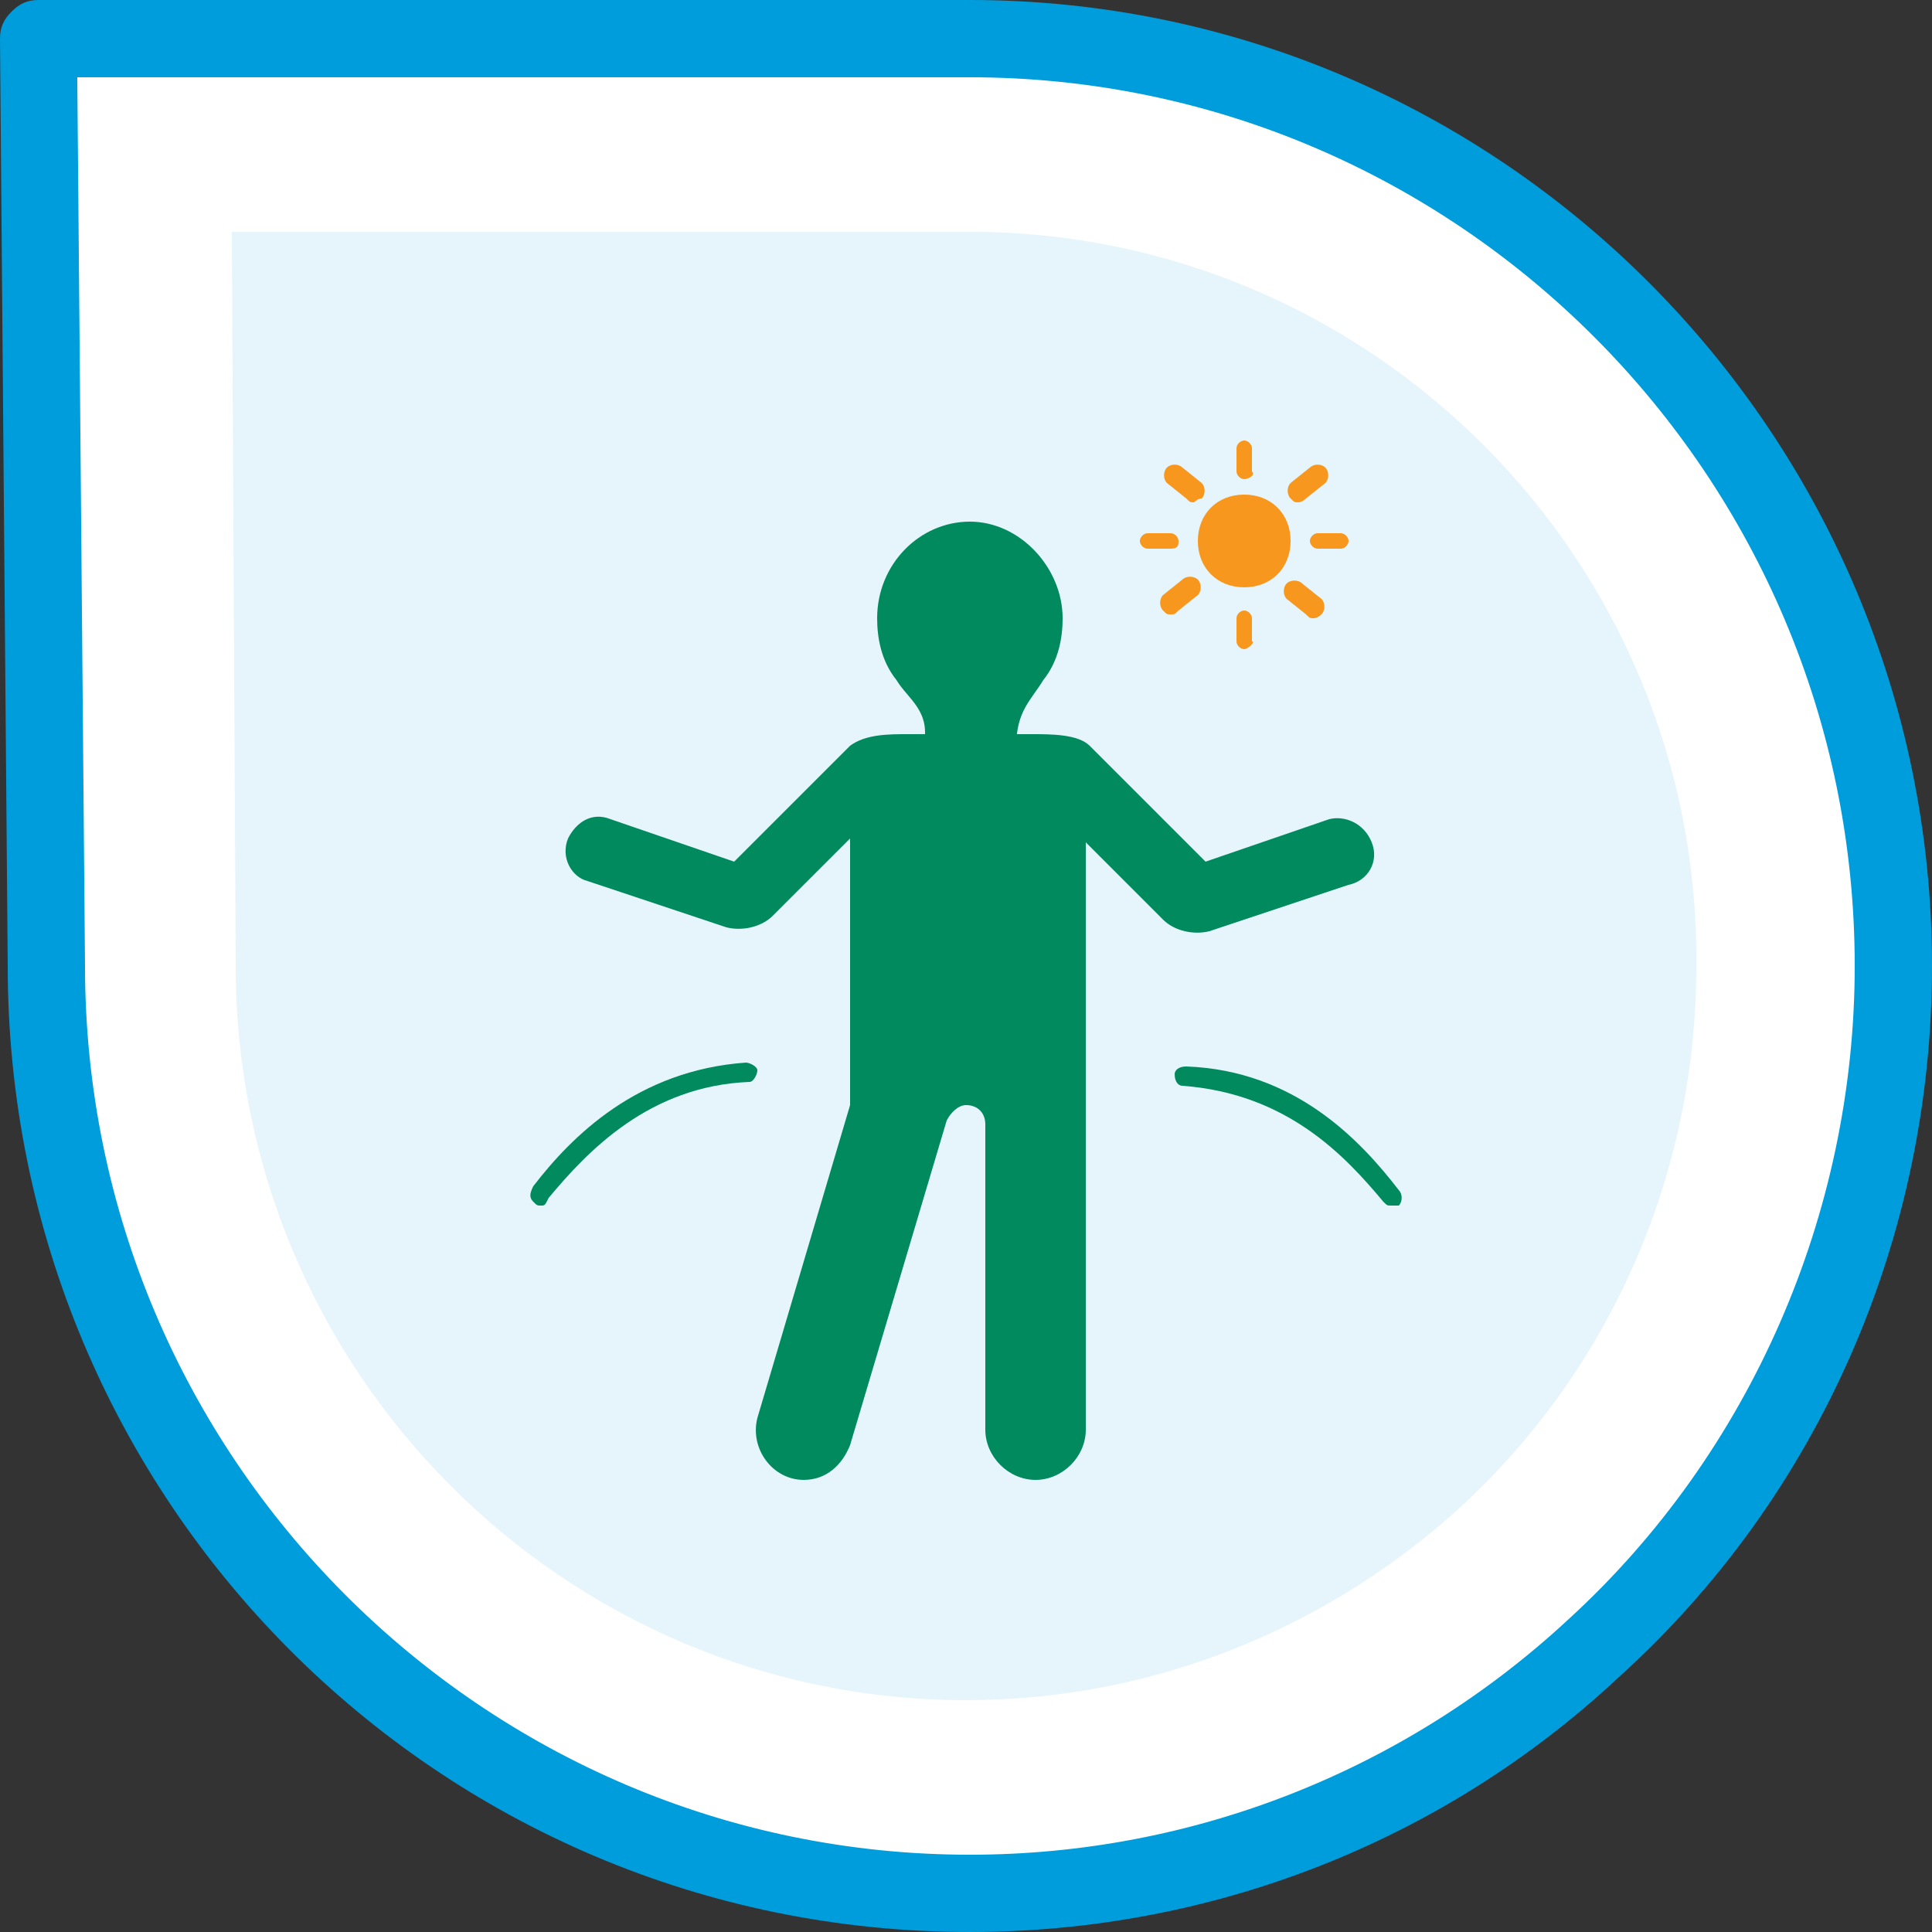
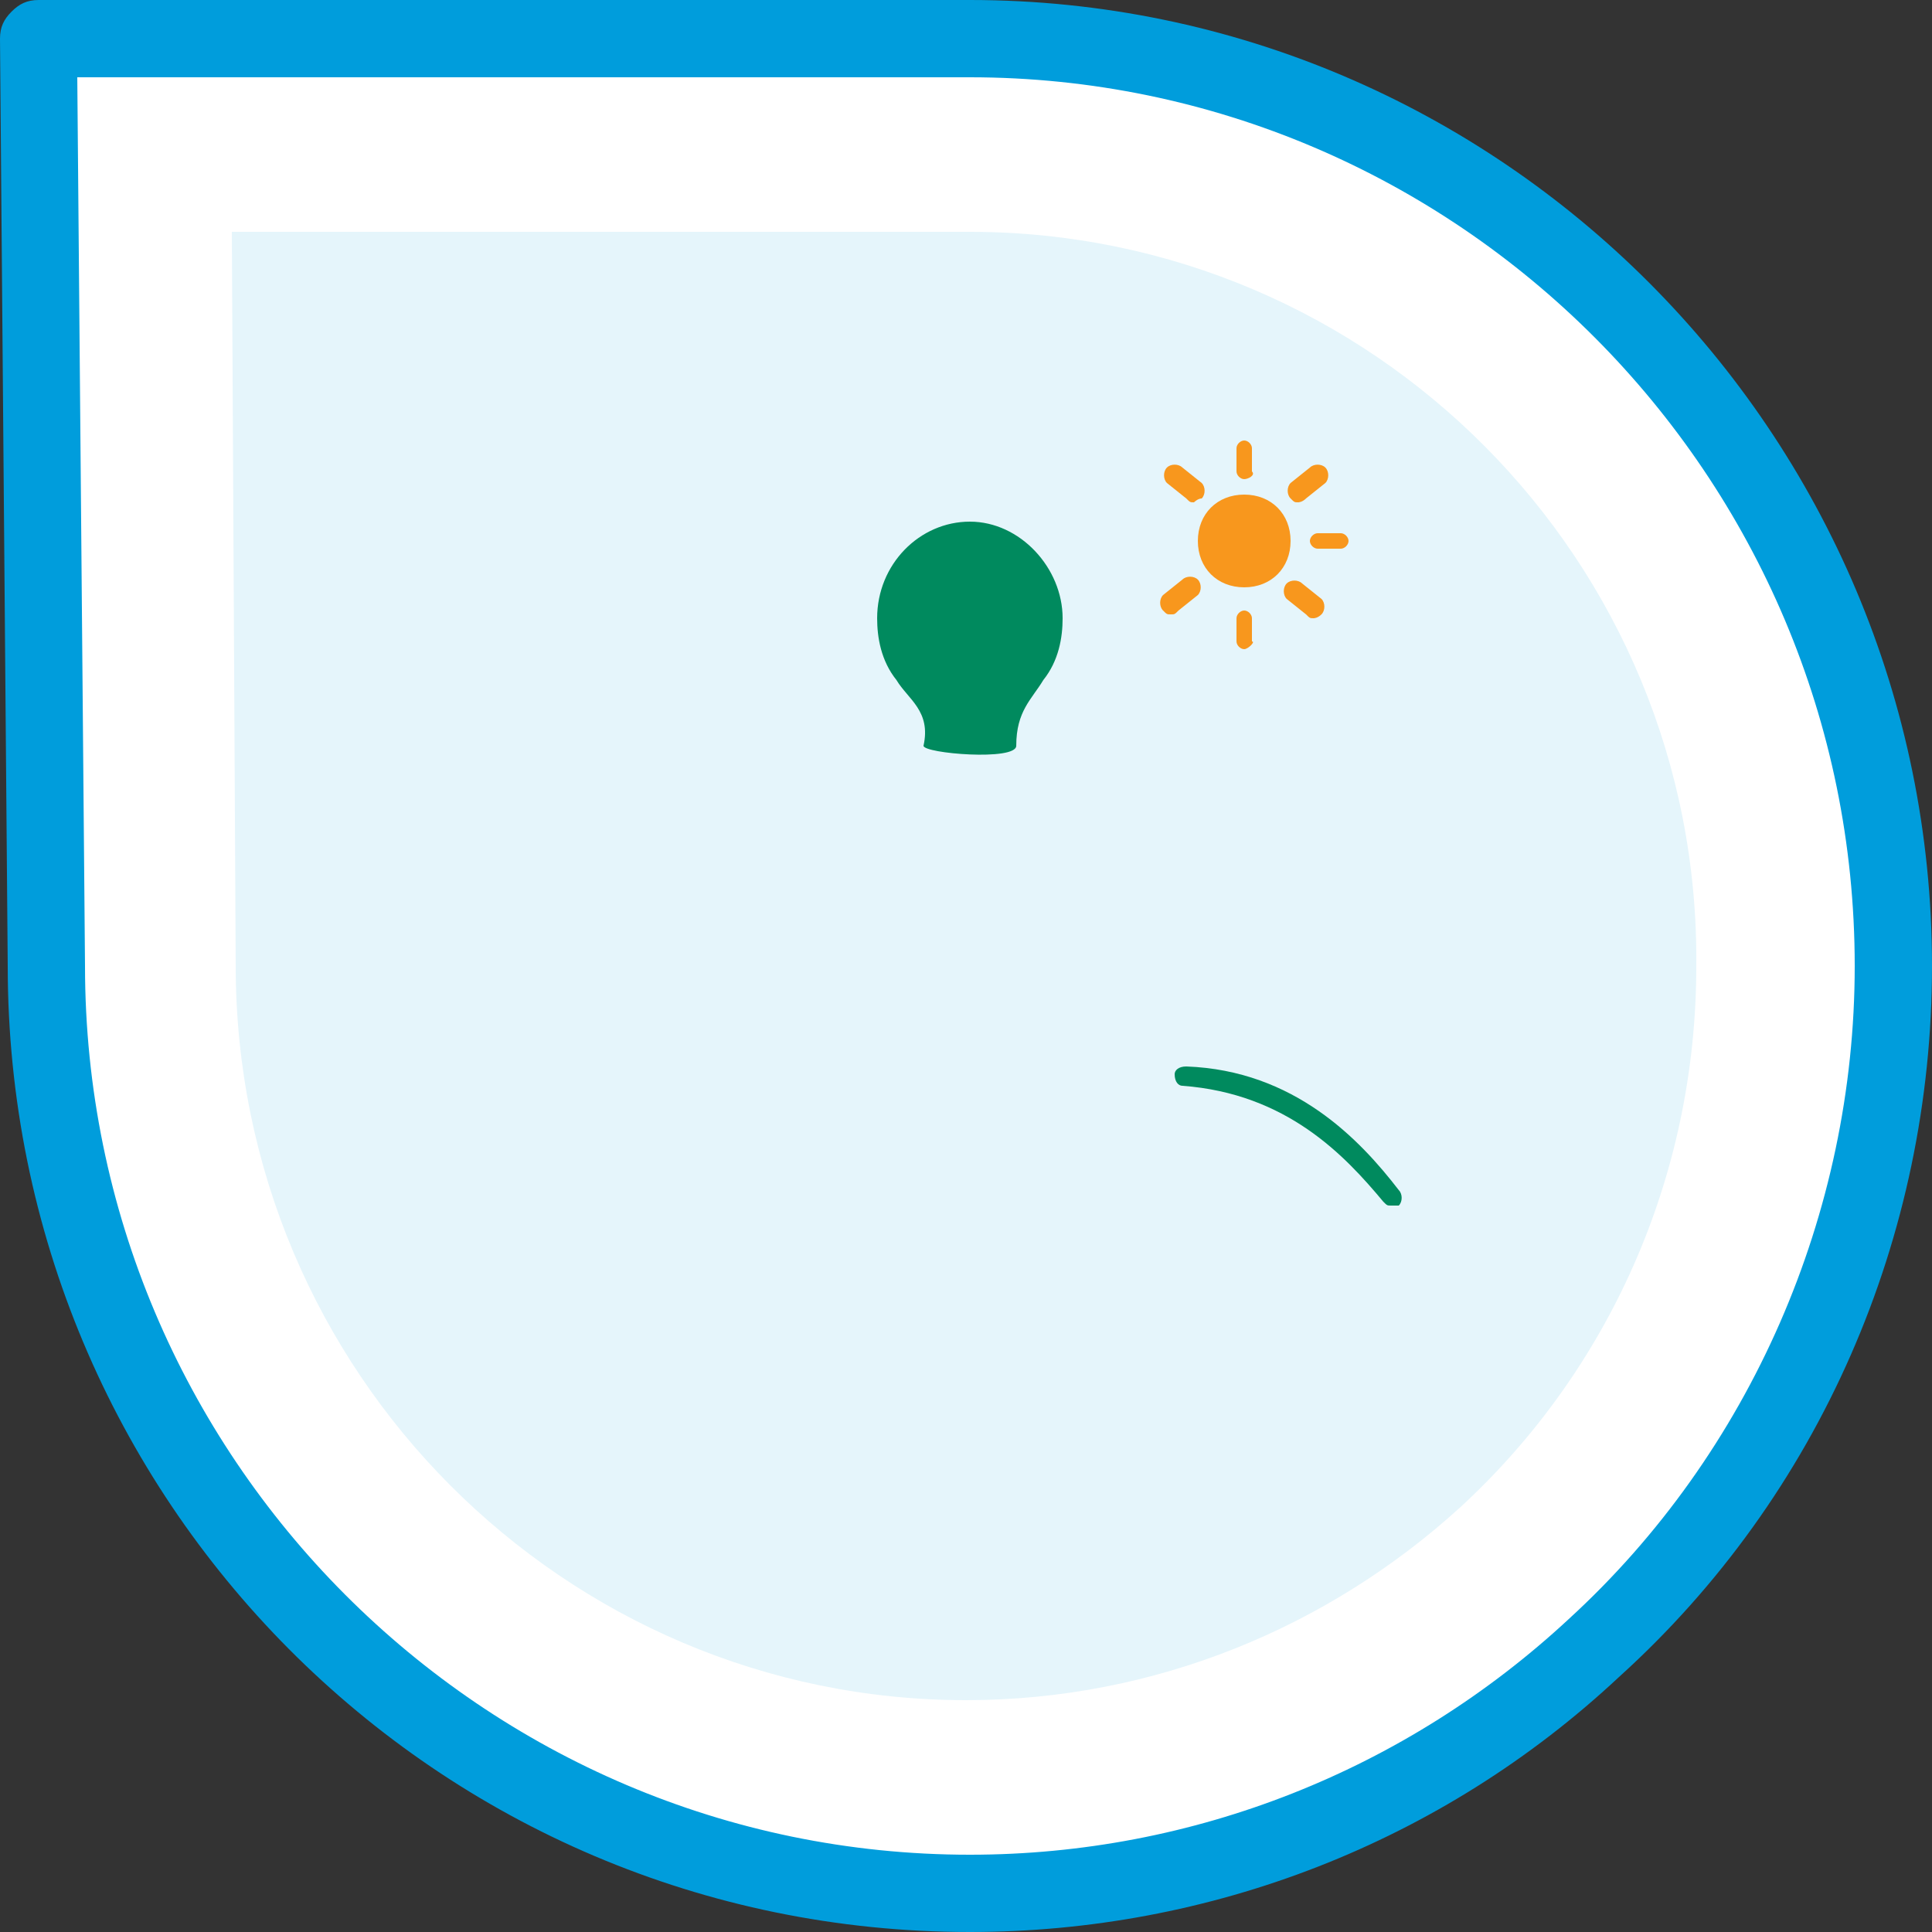
<svg xmlns="http://www.w3.org/2000/svg" width="104" height="104" viewBox="0 0 104 104" fill="none">
  <rect x="0" y="0" width="104" height="104" fill="#333333" stroke="none" />
  <g clip-path="url(#clip0_3429_9564)">
    <path d="M52.208 2.08H2.08L2.496 52C2.496 79.456 24.752 101.92 52.208 101.92C65.104 101.92 76.96 96.928 85.904 88.816C95.68 79.664 101.92 66.56 101.92 52C101.92 24.544 79.664 2.08 52.208 2.08Z" fill="white" />
    <path d="M52.208 104C23.504 104 0.416 80.704 0.416 52L0 2.08C0 1.456 0.208 1.04 0.624 0.624C1.04 0.208 1.456 0 2.08 0H52.208C80.704 0 104 23.296 104 52C104 66.56 97.968 80.496 87.152 90.272C77.584 99.216 65.104 104 52.208 104ZM4.16 4.16L4.576 52C4.576 78.416 26 99.84 52.208 99.84C64.272 99.84 75.712 95.264 84.448 87.152C94.224 78.208 99.84 65.312 99.84 52C99.84 25.584 78.416 4.16 52.208 4.16H4.16Z" fill="#009DDC" />
    <path d="M52.209 12.48H12.48L12.688 52.001C12.688 73.841 30.369 91.52 52.001 91.52C62.193 91.52 71.552 87.569 78.624 81.121C86.528 73.841 91.312 63.441 91.312 52.001C91.52 30.16 73.841 12.48 52.209 12.48Z" fill="#E5F5FB" />
-     <path d="M29.121 64.896C28.913 64.896 28.913 64.896 28.705 64.688C28.497 64.48 28.497 64.272 28.705 63.856C30.785 61.152 34.321 57.616 40.145 57.2C40.353 57.2 40.769 57.408 40.769 57.616C40.769 57.824 40.561 58.24 40.353 58.24C34.945 58.448 31.617 61.984 29.537 64.48C29.329 64.896 29.329 64.896 29.121 64.896Z" fill="#008A5E" />
    <path d="M74.88 64.896C74.672 64.896 74.672 64.896 74.464 64.688C72.384 62.192 69.264 58.864 63.648 58.448C63.44 58.448 63.232 58.24 63.232 57.824C63.232 57.616 63.44 57.408 63.856 57.408C69.68 57.616 73.216 61.36 75.296 64.064C75.504 64.272 75.504 64.688 75.296 64.896C75.088 64.896 75.088 64.896 74.88 64.896Z" fill="#008A5E" />
    <path d="M69.472 29.12C69.472 30.576 68.433 31.616 66.977 31.616C65.52 31.616 64.481 30.576 64.481 29.12C64.481 27.664 65.52 26.624 66.977 26.624C68.433 26.624 69.472 27.664 69.472 29.12Z" fill="#F8971D" />
    <path d="M66.977 34.944C66.769 34.944 66.561 34.736 66.561 34.528V33.28C66.561 33.072 66.769 32.864 66.977 32.864C67.184 32.864 67.392 33.072 67.392 33.28V34.528C67.601 34.528 67.184 34.944 66.977 34.944Z" fill="#F8971D" />
-     <path d="M63.023 29.536H61.775C61.567 29.536 61.359 29.328 61.359 29.12C61.359 28.912 61.567 28.704 61.775 28.704H63.023C63.231 28.704 63.439 28.912 63.439 29.12C63.439 29.328 63.439 29.536 63.023 29.536Z" fill="#F8971D" />
    <path d="M63.023 33.072C62.815 33.072 62.815 33.072 62.607 32.864C62.399 32.656 62.399 32.24 62.607 32.032L63.647 31.2C63.855 30.992 64.271 30.992 64.479 31.2C64.687 31.408 64.687 31.824 64.479 32.032L63.439 32.864C63.231 33.072 63.231 33.072 63.023 33.072Z" fill="#F8971D" />
    <path d="M72.176 29.536H70.928C70.72 29.536 70.512 29.328 70.512 29.12C70.512 28.912 70.72 28.704 70.928 28.704H72.176C72.384 28.704 72.592 28.912 72.592 29.12C72.592 29.328 72.384 29.536 72.176 29.536Z" fill="#F8971D" />
    <path d="M69.888 27.04C69.68 27.04 69.68 27.04 69.472 26.832C69.264 26.624 69.264 26.208 69.472 26L70.512 25.168C70.72 24.96 71.136 24.96 71.344 25.168C71.552 25.376 71.552 25.792 71.344 26L70.304 26.832C70.096 27.04 69.888 27.04 69.888 27.04Z" fill="#F8971D" />
    <path d="M70.719 33.28C70.511 33.28 70.511 33.28 70.303 33.072L69.263 32.24C69.055 32.032 69.055 31.616 69.263 31.408C69.471 31.2 69.887 31.2 70.095 31.408L71.135 32.24C71.343 32.448 71.343 32.864 71.135 33.072C70.927 33.28 70.719 33.28 70.719 33.28Z" fill="#F8971D" />
    <path d="M64.272 27.04C64.064 27.04 64.064 27.04 63.856 26.832L62.816 26C62.608 25.792 62.608 25.376 62.816 25.168C63.024 24.96 63.44 24.96 63.648 25.168L64.688 26C64.896 26.208 64.896 26.624 64.688 26.832C64.48 26.832 64.272 27.04 64.272 27.04Z" fill="#F8971D" />
    <path d="M66.977 25.792C66.769 25.792 66.561 25.584 66.561 25.376V24.128C66.561 23.92 66.769 23.712 66.977 23.712C67.184 23.712 67.392 23.92 67.392 24.128V25.376C67.601 25.584 67.184 25.792 66.977 25.792Z" fill="#F8971D" />
-     <path d="M73.84 45.343C73.424 44.303 72.384 43.888 71.552 44.096L64.896 46.383L58.656 40.144C58.032 39.52 56.576 39.52 55.536 39.52H48.88C47.84 39.52 46.592 39.52 45.76 40.144L39.52 46.383L32.864 44.096C31.824 43.679 30.992 44.303 30.576 45.136C30.16 46.175 30.784 47.215 31.616 47.423L39.104 49.919C39.936 50.127 40.976 49.919 41.6 49.295L45.76 45.136V59.487L40.768 76.335C40.352 77.999 41.6 79.663 43.264 79.663C44.512 79.663 45.344 78.832 45.76 77.791L50.96 60.319C51.168 59.904 51.584 59.487 52 59.487C52.624 59.487 53.04 59.904 53.04 60.528V76.96C53.04 78.415 54.288 79.663 55.744 79.663C57.2 79.663 58.448 78.415 58.448 76.96V45.343L62.608 49.504C63.232 50.127 64.272 50.336 65.104 50.127L72.592 47.632C73.632 47.423 74.256 46.383 73.84 45.343Z" fill="#008A5E" />
    <path d="M54.705 40.144C54.705 38.272 55.537 37.648 56.161 36.608C56.993 35.568 57.201 34.32 57.201 33.28C57.201 30.576 54.913 28.08 52.209 28.08C49.505 28.08 47.217 30.368 47.217 33.28C47.217 34.32 47.425 35.568 48.257 36.608C48.881 37.648 50.129 38.272 49.713 40.144C49.713 40.56 54.705 40.976 54.705 40.144Z" fill="#008A5E" />
  </g>
  <defs>
    <clipPath id="clip0_3429_9564">
      <rect width="104" height="104" fill="white" />
    </clipPath>
  </defs>
</svg>